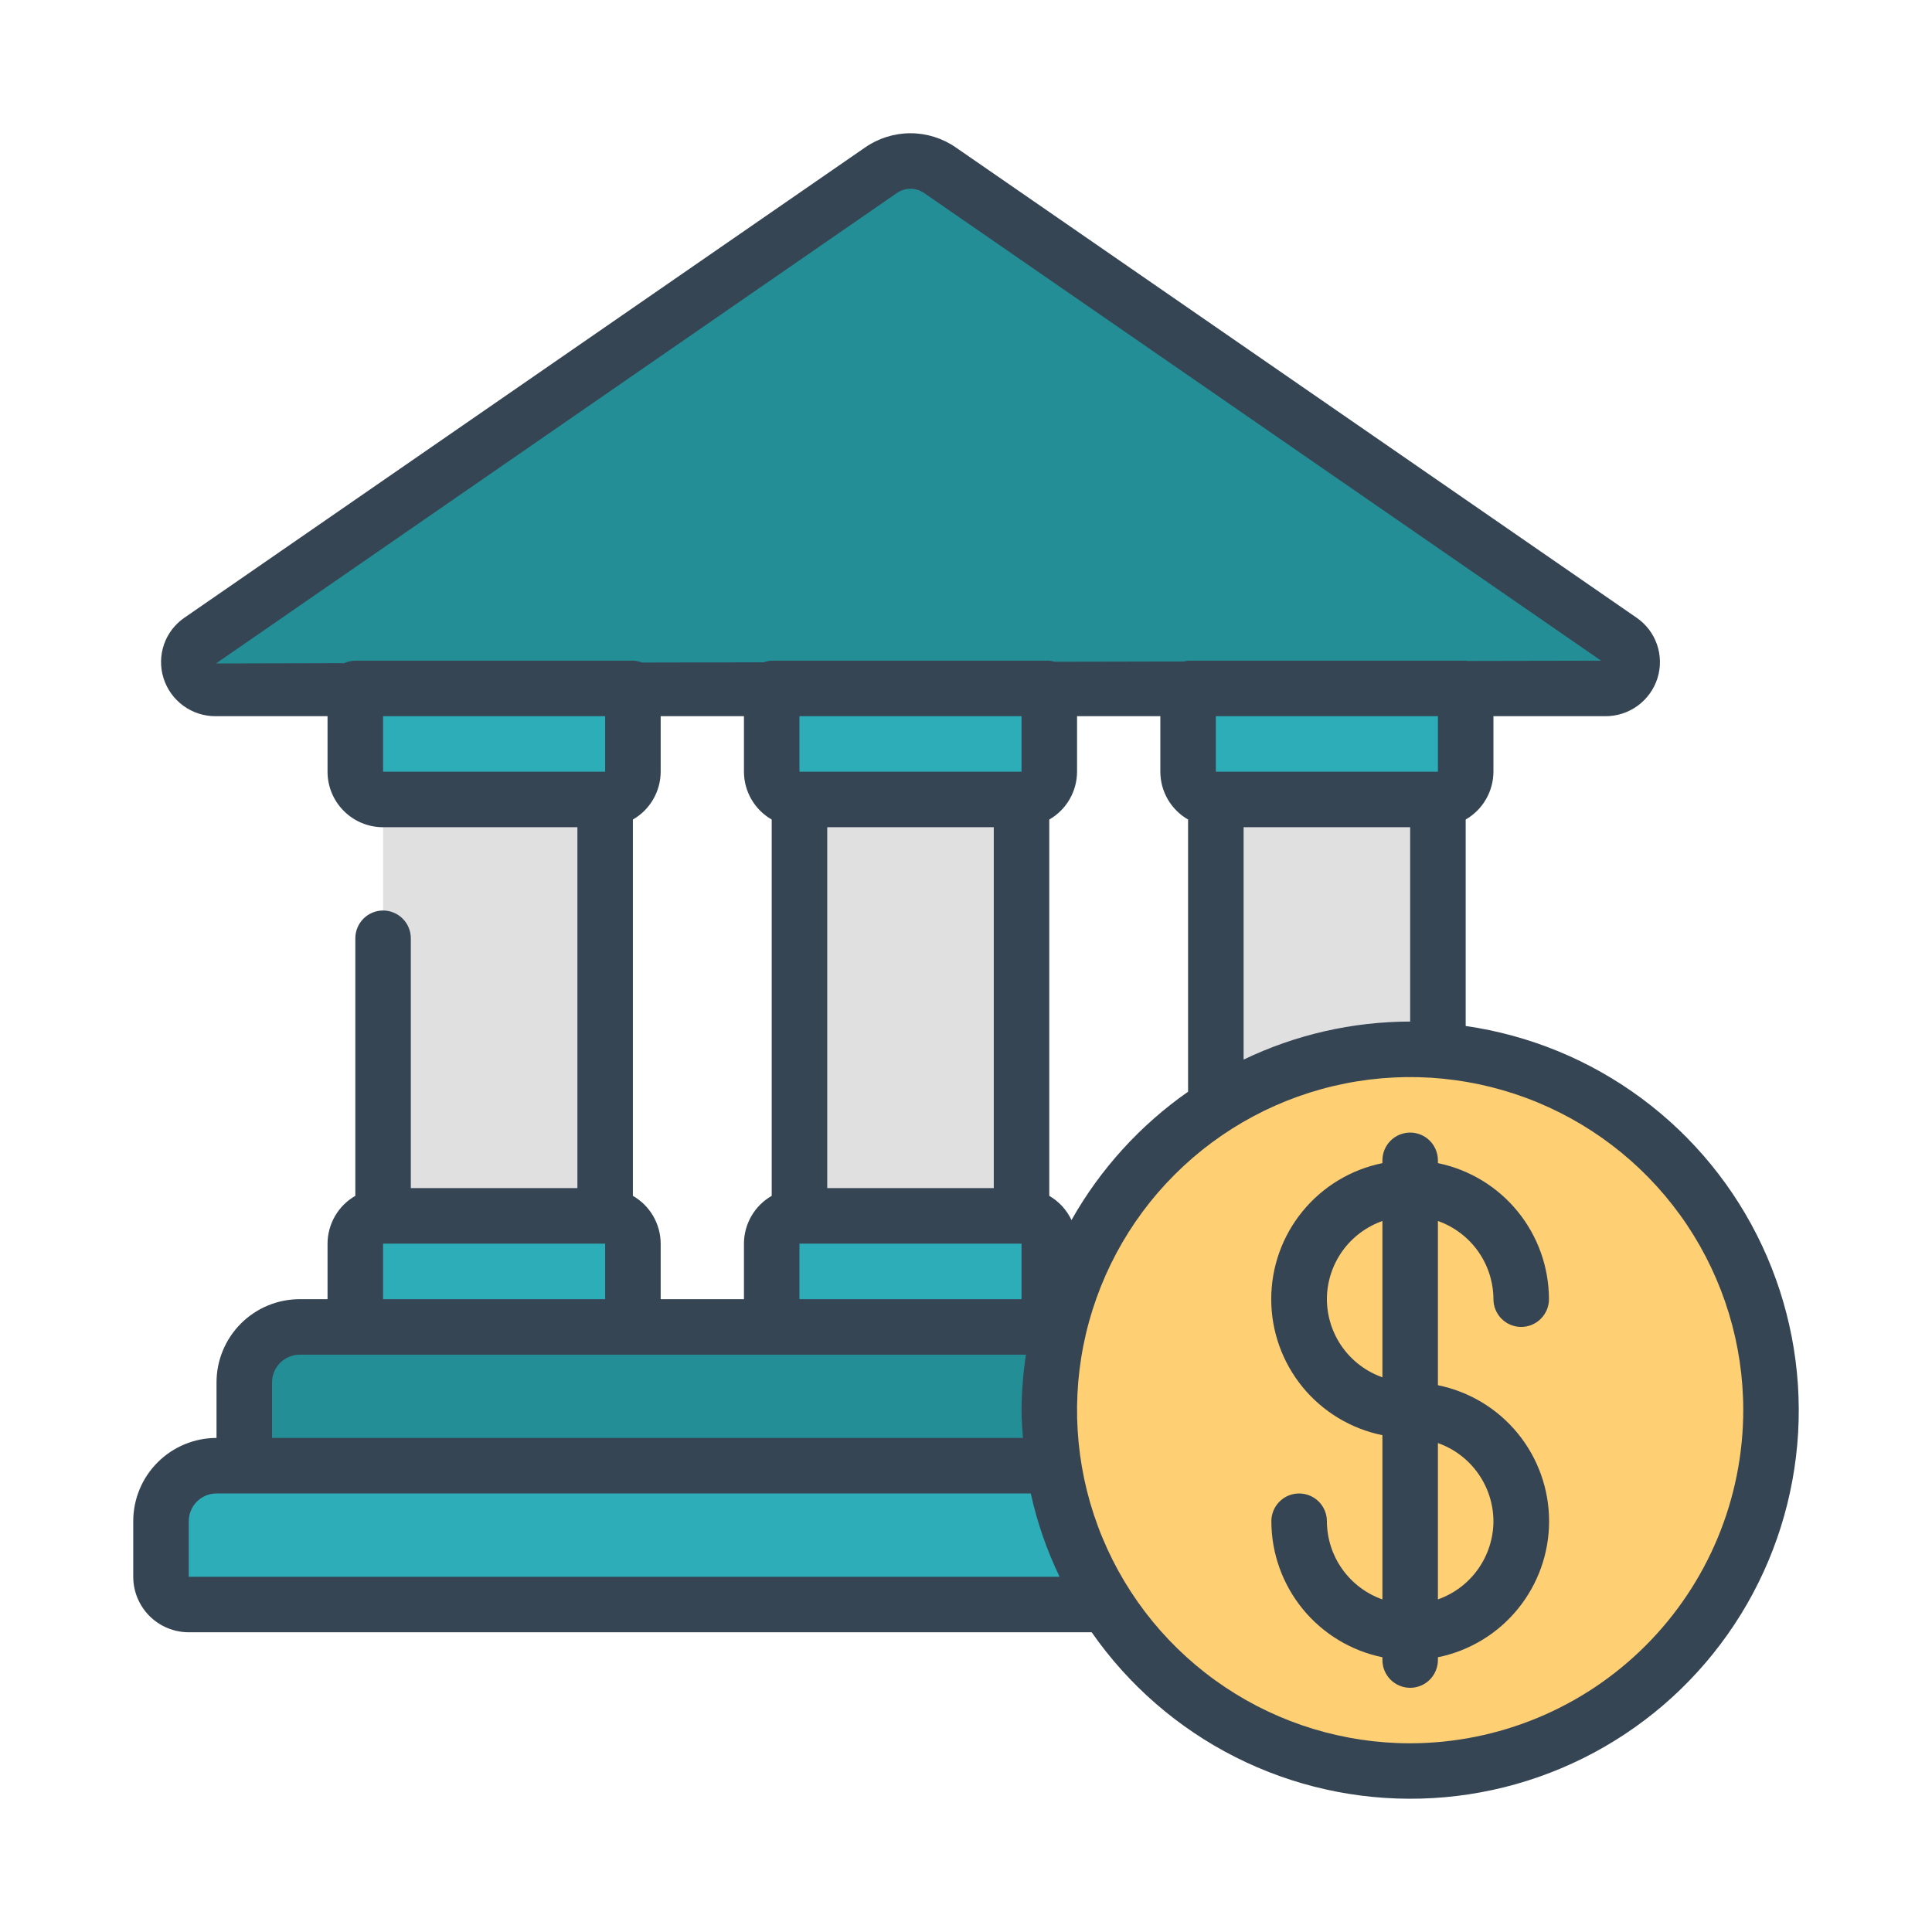
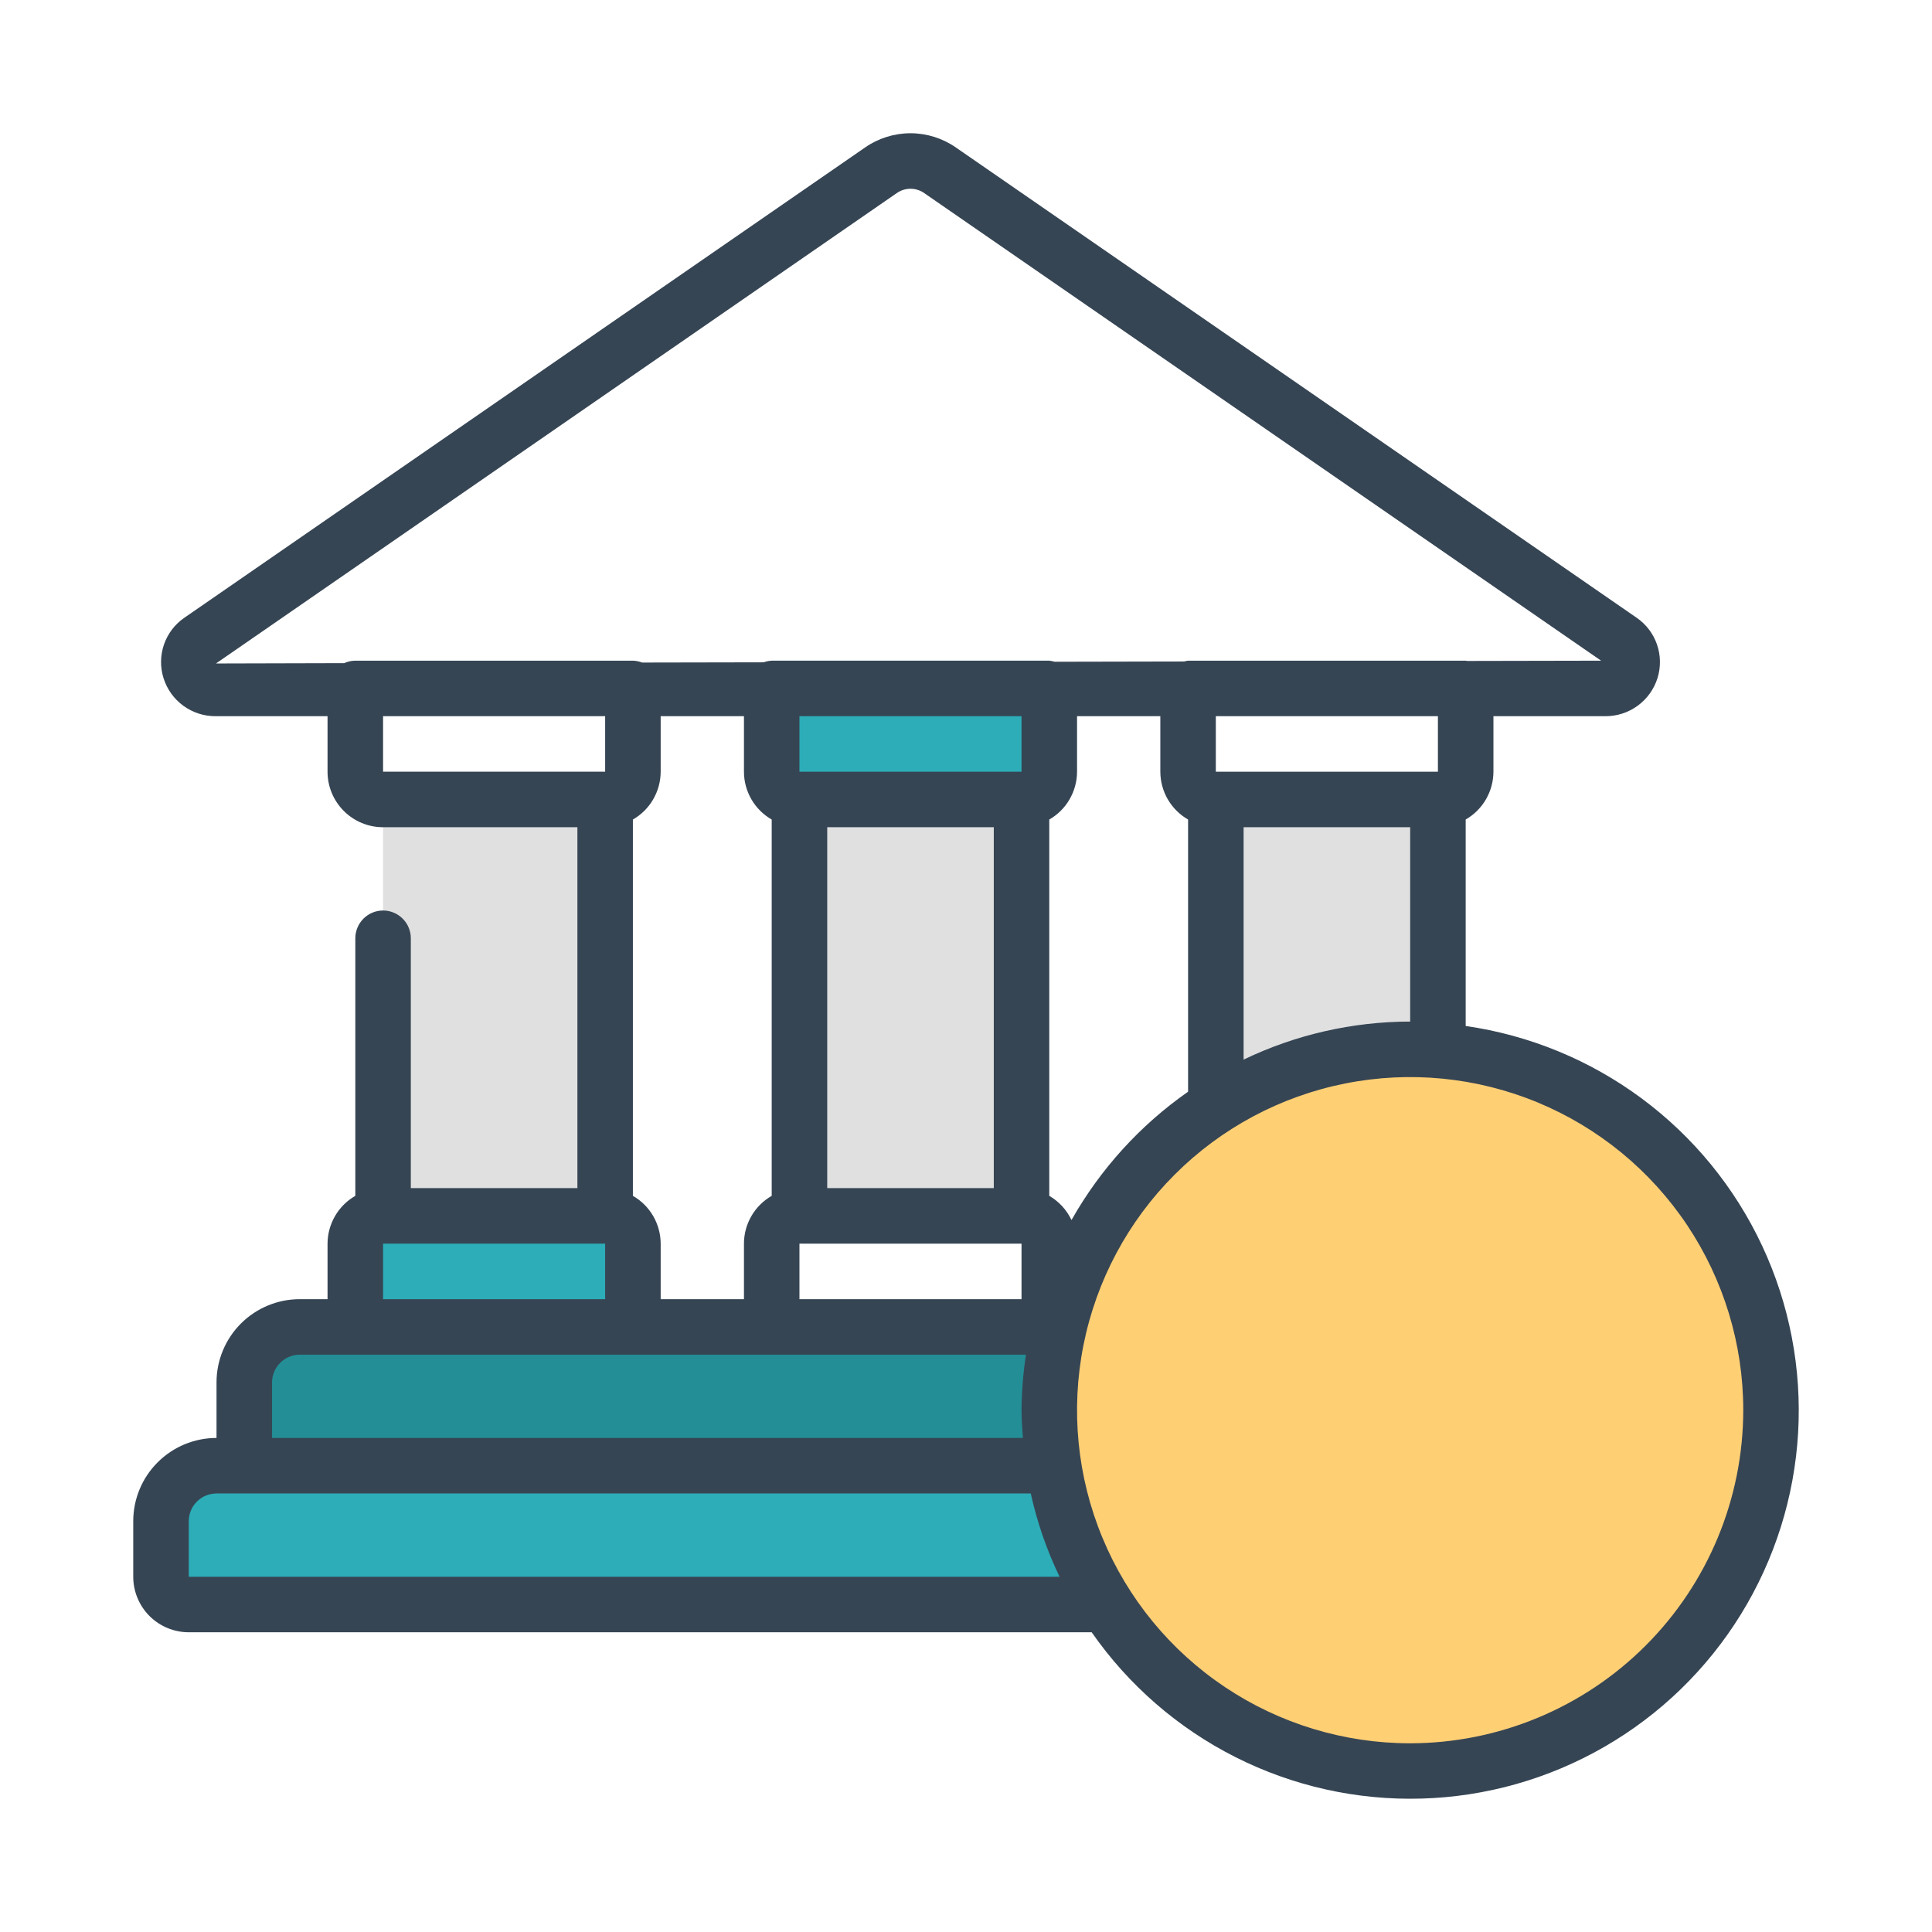
<svg xmlns="http://www.w3.org/2000/svg" width="58" height="58" viewBox="0 0 58 58" fill="none">
  <path d="M30.667 23.168H24V37.335H30.667V23.168Z" fill="#E0E0E0" />
  <path d="M18.167 23.168H11.5V37.335H18.167V23.168Z" fill="#E0E0E0" />
  <path d="M23.167 19.834H31.5V23.168C31.5 23.389 31.413 23.601 31.256 23.757C31.1 23.913 30.888 24.001 30.667 24.001H24C23.779 24.001 23.567 23.913 23.411 23.757C23.255 23.601 23.167 23.389 23.167 23.168V19.834Z" fill="#2CADB8" />
-   <path d="M24 36.502H30.667C30.888 36.502 31.1 36.589 31.256 36.745C31.413 36.902 31.5 37.114 31.5 37.335V40.668H23.167V37.335C23.167 37.114 23.255 36.902 23.411 36.745C23.567 36.589 23.779 36.502 24 36.502Z" fill="#2CADB8" />
-   <path d="M10.667 19.834H19V23.168C19 23.389 18.912 23.601 18.756 23.757C18.6 23.913 18.388 24.001 18.167 24.001H11.5C11.279 24.001 11.067 23.913 10.911 23.757C10.755 23.601 10.667 23.389 10.667 23.168V19.834Z" fill="#2CADB8" />
  <path d="M11.5 36.502H18.167C18.388 36.502 18.6 36.589 18.756 36.745C18.912 36.902 19 37.114 19 37.335V40.668H10.667V37.335C10.667 37.114 10.755 36.902 10.911 36.745C11.067 36.589 11.279 36.502 11.5 36.502Z" fill="#2CADB8" />
-   <path d="M35.667 19.834H44.001V23.168C44.001 23.389 43.913 23.601 43.756 23.757C43.6 23.913 43.388 24.001 43.167 24.001H36.5C36.279 24.001 36.067 23.913 35.911 23.757C35.755 23.601 35.667 23.389 35.667 23.168V19.834Z" fill="#2CADB8" />
  <path d="M36.5 33.21V24.001H43.167V31.543L36.5 33.21Z" fill="#E0E0E0" />
  <path d="M31.625 44.835H7.333V41.502C7.335 41.06 7.511 40.637 7.823 40.325C8.135 40.012 8.558 39.836 9 39.835H31.792L31.625 44.835Z" fill="#238E96" />
  <path d="M42.334 53.169C48.317 53.169 53.167 48.318 53.167 42.335C53.167 36.352 48.317 31.501 42.334 31.501C36.351 31.501 31.5 36.352 31.5 42.335C31.5 48.318 36.351 53.169 42.334 53.169Z" fill="#FFCF74" />
  <path d="M33.209 48.169H5.667C5.446 48.169 5.234 48.081 5.077 47.924C4.921 47.768 4.833 47.556 4.833 47.335V45.668C4.835 45.227 5.011 44.804 5.323 44.491C5.635 44.179 6.058 44.003 6.5 44.002H31.625" fill="#2CADB8" />
-   <path d="M48.192 20.668H6.475C6.305 20.671 6.139 20.62 6.001 20.521C5.863 20.423 5.76 20.282 5.708 20.121C5.656 19.96 5.658 19.786 5.712 19.625C5.767 19.465 5.871 19.326 6.011 19.229L26.446 5.113C26.706 4.931 27.016 4.834 27.334 4.834C27.651 4.834 27.961 4.931 28.221 5.113L48.656 19.229C48.796 19.326 48.901 19.465 48.955 19.625C49.01 19.786 49.011 19.96 48.959 20.121C48.907 20.282 48.804 20.423 48.666 20.521C48.528 20.62 48.362 20.671 48.192 20.668Z" fill="#238E96" />
  <path d="M44.001 30.801V24.603C44.253 24.458 44.463 24.249 44.609 23.997C44.755 23.745 44.833 23.459 44.834 23.168V21.501H48.191C48.541 21.503 48.882 21.393 49.164 21.187C49.447 20.98 49.656 20.689 49.76 20.355C49.862 20.025 49.857 19.671 49.743 19.345C49.63 19.019 49.415 18.738 49.13 18.543L28.694 4.426C28.294 4.149 27.819 4 27.333 4C26.846 4 26.372 4.149 25.972 4.426L5.538 18.543C5.252 18.738 5.037 19.019 4.924 19.345C4.811 19.671 4.805 20.025 4.908 20.355C5.012 20.689 5.22 20.98 5.503 21.187C5.785 21.393 6.126 21.503 6.476 21.501H9.833V23.168C9.833 23.61 10.009 24.034 10.322 24.346C10.634 24.659 11.058 24.834 11.5 24.834H17.334V35.668H12.333V28.168C12.333 27.947 12.246 27.735 12.089 27.579C11.933 27.422 11.721 27.334 11.5 27.334C11.279 27.334 11.067 27.422 10.911 27.579C10.755 27.735 10.667 27.947 10.667 28.168V35.9C10.414 36.045 10.204 36.254 10.058 36.506C9.912 36.758 9.834 37.044 9.833 37.335V39.002H9C8.337 39.002 7.701 39.265 7.232 39.734C6.763 40.203 6.5 40.839 6.5 41.502V43.168C5.837 43.168 5.201 43.432 4.732 43.901C4.263 44.369 4 45.005 4 45.668V47.335C4 47.777 4.176 48.201 4.488 48.514C4.801 48.826 5.225 49.002 5.667 49.002H32.773C33.878 50.589 35.361 51.877 37.087 52.749C38.814 53.621 40.73 54.049 42.664 53.995C44.597 53.942 46.487 53.408 48.163 52.442C49.839 51.477 51.248 50.109 52.264 48.462C53.279 46.816 53.869 44.943 53.981 43.012C54.092 41.081 53.721 39.153 52.901 37.4C52.081 35.648 50.839 34.128 49.285 32.976C47.731 31.824 45.915 31.076 44.001 30.801ZM37.334 31.81V24.834H42.334V30.668C40.603 30.67 38.894 31.06 37.334 31.81ZM19.834 39.002V37.335C19.833 37.044 19.755 36.758 19.609 36.506C19.463 36.254 19.253 36.045 19 35.9V24.603C19.253 24.458 19.463 24.249 19.609 23.997C19.755 23.745 19.833 23.459 19.834 23.168V21.501H22.334V23.168C22.334 23.459 22.412 23.745 22.558 23.997C22.704 24.249 22.914 24.458 23.167 24.603V35.9C22.914 36.045 22.704 36.254 22.558 36.506C22.412 36.758 22.334 37.044 22.334 37.335V39.002H19.834ZM30.667 21.501V23.168H24V21.501H30.667ZM24.834 24.834H29.834V35.668H24.834V24.834ZM24 37.335H30.667V39.002H24V37.335ZM32.167 36.627C32.023 36.322 31.791 36.069 31.5 35.9V24.603C31.753 24.458 31.963 24.249 32.109 23.997C32.255 23.745 32.333 23.459 32.334 23.168V21.501H34.834V23.168C34.835 23.459 34.912 23.745 35.058 23.997C35.205 24.249 35.414 24.458 35.667 24.603V32.774C34.227 33.78 33.031 35.097 32.167 36.627ZM43.167 23.168H36.5V21.501H43.167V23.168ZM26.917 5.8C27.039 5.713 27.184 5.667 27.334 5.667C27.483 5.667 27.629 5.713 27.75 5.8L48.066 19.834L44.039 19.842C44.026 19.842 44.014 19.834 44.001 19.834H35.667C35.627 19.839 35.586 19.848 35.547 19.858L31.658 19.866C31.607 19.85 31.554 19.84 31.5 19.834H23.167C23.084 19.838 23.003 19.855 22.925 19.883L19.277 19.89C19.189 19.856 19.095 19.837 19 19.834H10.667C10.552 19.835 10.438 19.86 10.333 19.908L6.484 19.918L26.917 5.8ZM11.5 23.168V21.501H18.167V23.168H11.5ZM11.5 37.335H18.167V39.002H11.5V37.335ZM8.167 41.502C8.167 41.281 8.255 41.069 8.411 40.912C8.567 40.756 8.779 40.668 9 40.668H30.8C30.716 41.22 30.671 41.777 30.667 42.335C30.667 42.617 30.689 42.892 30.709 43.168H8.167V41.502ZM5.667 47.335V45.668C5.667 45.447 5.754 45.235 5.911 45.079C6.067 44.923 6.279 44.835 6.5 44.835H30.944C31.135 45.699 31.425 46.538 31.809 47.335H5.667ZM42.334 52.335C40.356 52.335 38.422 51.749 36.778 50.65C35.133 49.551 33.852 47.989 33.095 46.162C32.338 44.335 32.14 42.324 32.526 40.384C32.912 38.444 33.864 36.662 35.263 35.264C36.661 33.865 38.443 32.913 40.383 32.527C42.323 32.141 44.333 32.339 46.161 33.096C47.988 33.853 49.55 35.135 50.649 36.779C51.747 38.424 52.334 40.357 52.334 42.335C52.331 44.986 51.277 47.528 49.402 49.403C47.527 51.278 44.985 52.332 42.334 52.335Z" fill="#364554" />
-   <path d="M44.834 39.002C44.834 39.223 44.922 39.434 45.078 39.591C45.234 39.747 45.446 39.835 45.667 39.835C45.888 39.835 46.1 39.747 46.256 39.591C46.413 39.434 46.501 39.223 46.501 39.002C46.499 38.041 46.167 37.111 45.56 36.367C44.953 35.623 44.108 35.111 43.167 34.918V34.835C43.167 34.614 43.079 34.402 42.923 34.245C42.767 34.089 42.555 34.001 42.334 34.001C42.113 34.001 41.901 34.089 41.745 34.245C41.588 34.402 41.501 34.614 41.501 34.835V34.918C40.559 35.109 39.712 35.62 39.103 36.365C38.495 37.109 38.163 38.04 38.163 39.002C38.163 39.963 38.495 40.894 39.103 41.639C39.712 42.383 40.559 42.894 41.501 43.085V48.016C41.015 47.844 40.594 47.526 40.295 47.106C39.997 46.686 39.836 46.184 39.834 45.668C39.834 45.447 39.746 45.235 39.59 45.079C39.433 44.923 39.221 44.835 39 44.835C38.779 44.835 38.567 44.923 38.411 45.079C38.255 45.235 38.167 45.447 38.167 45.668C38.168 46.629 38.501 47.559 39.108 48.303C39.715 49.047 40.56 49.558 41.501 49.752V49.835C41.501 50.056 41.588 50.268 41.745 50.425C41.901 50.581 42.113 50.669 42.334 50.669C42.555 50.669 42.767 50.581 42.923 50.425C43.079 50.268 43.167 50.056 43.167 49.835V49.752C44.109 49.561 44.956 49.05 45.564 48.305C46.172 47.561 46.505 46.63 46.505 45.668C46.505 44.707 46.172 43.776 45.564 43.031C44.956 42.287 44.109 41.776 43.167 41.585V36.655C43.653 36.827 44.074 37.144 44.372 37.564C44.67 37.984 44.832 38.486 44.834 39.002ZM39.834 39.002C39.836 38.486 39.997 37.984 40.295 37.564C40.594 37.144 41.015 36.827 41.501 36.655V41.348C41.015 41.176 40.594 40.859 40.295 40.439C39.997 40.019 39.836 39.517 39.834 39.002ZM44.834 45.668C44.832 46.184 44.67 46.686 44.372 47.106C44.074 47.526 43.653 47.843 43.167 48.015V43.322C43.653 43.493 44.074 43.811 44.372 44.231C44.67 44.651 44.832 45.153 44.834 45.668Z" fill="#364554" />
</svg>